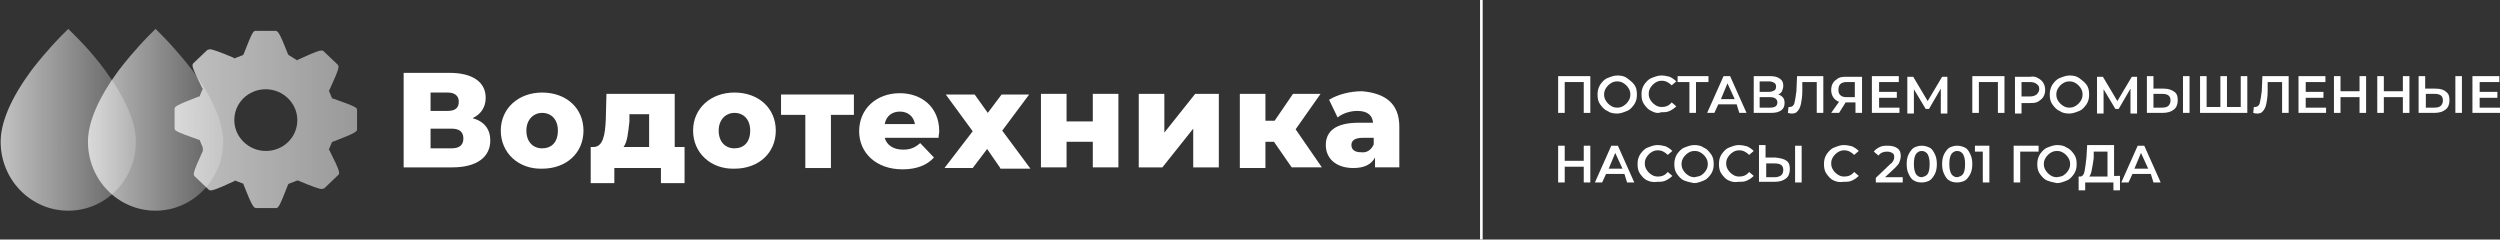
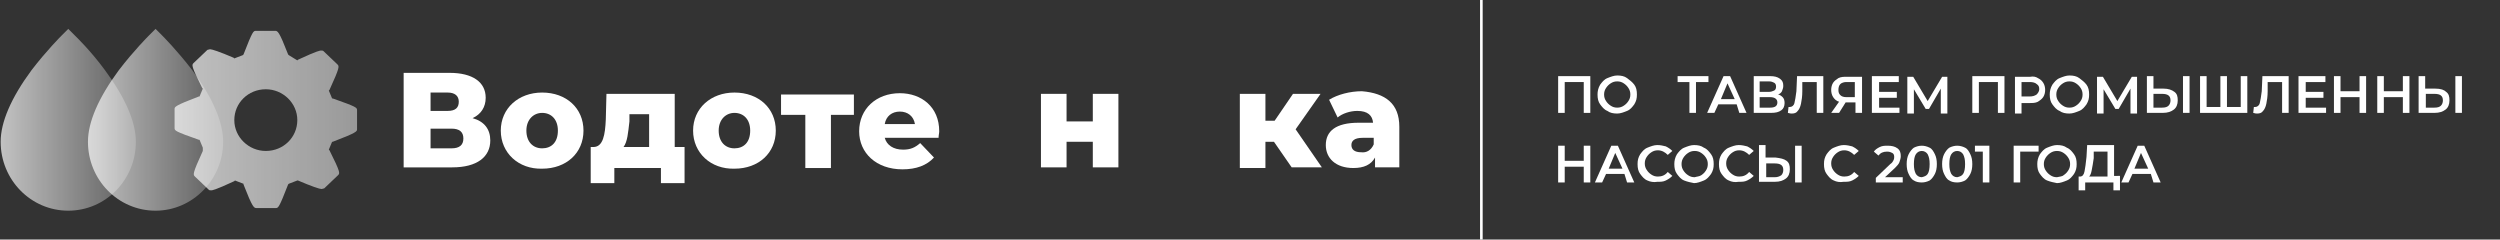
<svg xmlns="http://www.w3.org/2000/svg" id="Слой_1" x="0px" y="0px" viewBox="0 0 380.9 36.5" style="enable-background:new 0 0 380.9 36.5;" xml:space="preserve">
  <rect x="0" y="0" width="380.9" height="36.5" fill="#333333" stroke="none" />
  <style type="text/css"> .st0{fill:#FFFFFF;} .st1{fill:url(#SVGID_1_);} .st2{fill:url(#SVGID_00000132805487920008362610000010853464324010343090_);} .st3{fill:url(#SVGID_00000102513461410015066710000003596885138260612239_);} </style>
  <path class="st0" d="M242.3,11.6v5.6h-1v-4.7h-2.9v4.7h-1v-5.6H242.3z" />
  <path class="st0" d="M244.9,16.9c-0.5-0.2-0.8-0.6-1.1-1c-0.3-0.4-0.4-0.9-0.4-1.5c0-0.5,0.1-1,0.4-1.5c0.3-0.4,0.6-0.8,1.1-1 c0.5-0.2,1-0.4,1.5-0.4c0.6,0,1.1,0.1,1.5,0.4s0.8,0.6,1.1,1c0.3,0.4,0.4,0.9,0.4,1.5s-0.1,1-0.4,1.5c-0.3,0.4-0.6,0.8-1.1,1 c-0.5,0.2-1,0.4-1.5,0.4C245.8,17.3,245.3,17.2,244.9,16.9z M247.4,16.1c0.3-0.2,0.5-0.4,0.7-0.7c0.2-0.3,0.3-0.6,0.3-1 c0-0.4-0.1-0.7-0.3-1c-0.2-0.3-0.4-0.5-0.7-0.7c-0.3-0.2-0.6-0.3-1-0.3s-0.7,0.1-1,0.3c-0.3,0.2-0.5,0.4-0.7,0.7 c-0.2,0.3-0.3,0.6-0.3,1c0,0.4,0.1,0.7,0.3,1c0.2,0.3,0.4,0.5,0.7,0.7c0.3,0.2,0.6,0.3,1,0.3S247.1,16.3,247.4,16.1z" />
-   <path class="st0" d="M251.6,16.9c-0.5-0.2-0.8-0.6-1.1-1c-0.3-0.4-0.4-0.9-0.4-1.5s0.1-1,0.4-1.5c0.3-0.4,0.6-0.8,1.1-1 s1-0.4,1.5-0.4c0.5,0,0.9,0.1,1.3,0.2c0.4,0.2,0.7,0.4,1,0.7l-0.7,0.6c-0.4-0.4-0.9-0.7-1.5-0.7c-0.4,0-0.7,0.1-1,0.3 c-0.3,0.2-0.5,0.4-0.7,0.7c-0.2,0.3-0.3,0.6-0.3,1c0,0.4,0.1,0.7,0.3,1c0.2,0.3,0.4,0.5,0.7,0.7c0.3,0.2,0.6,0.3,1,0.3 c0.6,0,1.1-0.2,1.5-0.7l0.7,0.6c-0.3,0.3-0.6,0.5-1,0.7c-0.4,0.2-0.8,0.2-1.3,0.2C252.6,17.3,252.1,17.2,251.6,16.9z" />
  <path class="st0" d="M260.3,12.5h-1.9v4.7h-1v-4.7h-1.8v-0.9h4.7V12.5z" />
-   <path class="st0" d="M264.6,15.9h-2.8l-0.6,1.3h-1.1l2.5-5.6h1l2.5,5.6h-1.1L264.6,15.9z M264.3,15.1l-1.1-2.4l-1,2.4H264.3z" />
+   <path class="st0" d="M264.6,15.9h-2.8l-0.6,1.3h-1.1l2.5-5.6h1l2.5,5.6h-1.1z M264.3,15.1l-1.1-2.4l-1,2.4H264.3z" />
  <path class="st0" d="M271.6,14.8c0.2,0.2,0.3,0.5,0.3,0.9c0,0.5-0.2,0.9-0.5,1.1c-0.4,0.3-0.9,0.4-1.6,0.4h-2.6v-5.6h2.5 c0.6,0,1.1,0.1,1.5,0.4s0.5,0.6,0.5,1.1c0,0.3-0.1,0.5-0.2,0.8c-0.1,0.2-0.3,0.4-0.6,0.5C271.1,14.4,271.4,14.6,271.6,14.8z M268.1,14h1.4c0.3,0,0.6-0.1,0.8-0.2c0.2-0.1,0.3-0.3,0.3-0.6c0-0.3-0.1-0.5-0.3-0.6c-0.2-0.1-0.4-0.2-0.8-0.2h-1.4V14z M270.8,15.6c0-0.5-0.4-0.8-1.1-0.8h-1.6v1.6h1.6C270.5,16.4,270.8,16.1,270.8,15.6z" />
  <path class="st0" d="M277.8,11.6v5.6h-1v-4.7h-2.2l0,1.4c0,0.8-0.1,1.4-0.2,1.9c-0.1,0.5-0.3,0.9-0.5,1.1c-0.2,0.3-0.5,0.4-0.9,0.4 c-0.1,0-0.3,0-0.6-0.1l0.1-0.9c0.1,0,0.1,0,0.2,0c0.3,0,0.6-0.2,0.7-0.6c0.1-0.4,0.2-1,0.3-1.8l0.1-2.3H277.8z" />
  <path class="st0" d="M283.7,11.6v5.6h-1v-1.6h-1.4h-0.1l-1,1.6H279l1.2-1.7c-0.4-0.1-0.7-0.4-0.9-0.7c-0.2-0.3-0.3-0.7-0.3-1.1 c0-0.4,0.1-0.8,0.3-1.1s0.5-0.5,0.8-0.7c0.4-0.2,0.8-0.2,1.2-0.2H283.7z M280.4,12.8c-0.2,0.2-0.3,0.5-0.3,0.9 c0,0.4,0.1,0.6,0.3,0.8c0.2,0.2,0.5,0.3,0.9,0.3h1.3v-2.3h-1.3C281,12.5,280.6,12.6,280.4,12.8z" />
  <path class="st0" d="M289.4,16.3v0.9h-4.2v-5.6h4.1v0.9h-3v1.5h2.7v0.9h-2.7v1.5H289.4z" />
  <path class="st0" d="M295.7,17.2l0-3.7l-1.8,3.1h-0.5l-1.8-3v3.7h-1v-5.6h0.9l2.2,3.7l2.2-3.7h0.8l0,5.6H295.7z" />
  <path class="st0" d="M305.4,11.6v5.6h-1v-4.7h-2.9v4.7h-1v-5.6H305.4z" />
  <path class="st0" d="M310.5,11.9c0.4,0.2,0.6,0.4,0.8,0.7c0.2,0.3,0.3,0.7,0.3,1.1c0,0.4-0.1,0.8-0.3,1.1c-0.2,0.3-0.5,0.5-0.8,0.7 c-0.4,0.2-0.8,0.2-1.3,0.2H308v1.6h-1v-5.6h2.3C309.8,11.6,310.2,11.7,310.5,11.9z M310.3,14.4c0.2-0.2,0.4-0.5,0.4-0.8 c0-0.4-0.1-0.6-0.4-0.8c-0.2-0.2-0.6-0.3-1-0.3H308v2.2h1.2C309.7,14.7,310,14.6,310.3,14.4z" />
  <path class="st0" d="M313.8,16.9c-0.5-0.2-0.8-0.6-1.1-1c-0.3-0.4-0.4-0.9-0.4-1.5c0-0.5,0.1-1,0.4-1.5c0.3-0.4,0.6-0.8,1.1-1 c0.5-0.2,1-0.4,1.5-0.4c0.6,0,1.1,0.1,1.5,0.4s0.8,0.6,1.1,1c0.3,0.4,0.4,0.9,0.4,1.5s-0.1,1-0.4,1.5c-0.3,0.4-0.6,0.8-1.1,1 c-0.5,0.2-1,0.4-1.5,0.4C314.7,17.3,314.2,17.2,313.8,16.9z M316.3,16.1c0.3-0.2,0.5-0.4,0.7-0.7c0.2-0.3,0.3-0.6,0.3-1 c0-0.4-0.1-0.7-0.3-1c-0.2-0.3-0.4-0.5-0.7-0.7c-0.3-0.2-0.6-0.3-1-0.3c-0.4,0-0.7,0.1-1,0.3c-0.3,0.2-0.5,0.4-0.7,0.7 s-0.3,0.6-0.3,1c0,0.4,0.1,0.7,0.3,1c0.2,0.3,0.4,0.5,0.7,0.7c0.3,0.2,0.6,0.3,1,0.3C315.7,16.4,316,16.3,316.3,16.1z" />
  <path class="st0" d="M324.6,17.2l0-3.7l-1.8,3.1h-0.5l-1.8-3v3.7h-1v-5.6h0.9l2.2,3.7l2.2-3.7h0.8l0,5.6H324.6z" />
  <path class="st0" d="M331.3,14c0.4,0.3,0.5,0.7,0.5,1.3c0,0.6-0.2,1.1-0.6,1.4c-0.4,0.3-0.9,0.5-1.7,0.5h-2.4v-5.6h1v1.9h1.5 C330.4,13.5,330.9,13.7,331.3,14z M330.4,16.1c0.2-0.2,0.3-0.5,0.3-0.8c0-0.7-0.4-1-1.3-1h-1.3v2.1h1.3 C329.9,16.4,330.2,16.3,330.4,16.1z M332.6,11.6h1v5.6h-1V11.6z" />
  <path class="st0" d="M342.4,11.6v5.6h-7.2v-5.6h1v4.7h2.1v-4.7h1v4.7h2.1v-4.7H342.4z" />
  <path class="st0" d="M348.7,11.6v5.6h-1v-4.7h-2.2l0,1.4c0,0.8-0.1,1.4-0.2,1.9c-0.1,0.5-0.3,0.9-0.5,1.1c-0.2,0.3-0.5,0.4-0.9,0.4 c-0.1,0-0.3,0-0.6-0.1l0.1-0.9c0.1,0,0.1,0,0.2,0c0.3,0,0.6-0.2,0.7-0.6c0.1-0.4,0.2-1,0.3-1.8l0.1-2.3H348.7z" />
  <path class="st0" d="M354.4,16.3v0.9h-4.2v-5.6h4.1v0.9h-3v1.5h2.7v0.9h-2.7v1.5H354.4z" />
  <path class="st0" d="M360.5,11.6v5.6h-1v-2.4h-2.9v2.4h-1v-5.6h1v2.3h2.9v-2.3H360.5z" />
  <path class="st0" d="M367.1,11.6v5.6h-1v-2.4h-2.9v2.4h-1v-5.6h1v2.3h2.9v-2.3H367.1z" />
  <path class="st0" d="M372.7,14c0.4,0.3,0.5,0.7,0.5,1.3c0,0.6-0.2,1.1-0.6,1.4s-0.9,0.5-1.7,0.5h-2.4v-5.6h1v1.9h1.5 C371.9,13.5,372.4,13.7,372.7,14z M371.9,16.1c0.2-0.2,0.3-0.5,0.3-0.8c0-0.7-0.4-1-1.3-1h-1.3v2.1h1.3 C371.4,16.4,371.7,16.3,371.9,16.1z M374.1,11.6h1v5.6h-1V11.6z" />
-   <path class="st0" d="M380.9,16.3v0.9h-4.2v-5.6h4.1v0.9h-3v1.5h2.7v0.9h-2.7v1.5H380.9z" />
  <path class="st0" d="M242.3,22.2v5.6h-1v-2.4h-2.9v2.4h-1v-5.6h1v2.3h2.9v-2.3H242.3z" />
  <path class="st0" d="M247.5,26.5h-2.8l-0.6,1.3h-1.1l2.5-5.6h1l2.5,5.6h-1.1L247.5,26.5z M247.2,25.7l-1.1-2.4l-1,2.4H247.2z" />
  <path class="st0" d="M251,27.5c-0.5-0.2-0.8-0.6-1.1-1c-0.3-0.4-0.4-0.9-0.4-1.5s0.1-1,0.4-1.5c0.3-0.4,0.6-0.8,1.1-1 c0.5-0.2,1-0.4,1.5-0.4c0.5,0,0.9,0.1,1.3,0.2c0.4,0.2,0.7,0.4,1,0.7l-0.7,0.6c-0.4-0.4-0.9-0.7-1.5-0.7c-0.4,0-0.7,0.1-1,0.3 c-0.3,0.2-0.5,0.4-0.7,0.7c-0.2,0.3-0.3,0.6-0.3,1s0.1,0.7,0.3,1c0.2,0.3,0.4,0.5,0.7,0.7c0.3,0.2,0.6,0.3,1,0.3 c0.6,0,1.1-0.2,1.5-0.7l0.7,0.6c-0.3,0.3-0.6,0.5-1,0.7c-0.4,0.2-0.8,0.2-1.3,0.2C252,27.8,251.4,27.7,251,27.5z" />
  <path class="st0" d="M256.6,27.5c-0.5-0.2-0.8-0.6-1.1-1c-0.3-0.4-0.4-0.9-0.4-1.5c0-0.5,0.1-1,0.4-1.5c0.3-0.4,0.6-0.8,1.1-1 c0.5-0.2,1-0.4,1.5-0.4c0.6,0,1.1,0.1,1.5,0.4c0.5,0.2,0.8,0.6,1.1,1c0.3,0.4,0.4,0.9,0.4,1.5s-0.1,1-0.4,1.5 c-0.3,0.4-0.6,0.8-1.1,1c-0.5,0.2-1,0.4-1.5,0.4C257.6,27.8,257.1,27.7,256.6,27.5z M259.2,26.7c0.3-0.2,0.5-0.4,0.7-0.7 c0.2-0.3,0.3-0.6,0.3-1s-0.1-0.7-0.3-1c-0.2-0.3-0.4-0.5-0.7-0.7c-0.3-0.2-0.6-0.3-1-0.3c-0.4,0-0.7,0.1-1,0.3 c-0.3,0.2-0.5,0.4-0.7,0.7c-0.2,0.3-0.3,0.6-0.3,1s0.1,0.7,0.3,1c0.2,0.3,0.4,0.5,0.7,0.7c0.3,0.2,0.6,0.3,1,0.3 C258.5,26.9,258.9,26.9,259.2,26.7z" />
  <path class="st0" d="M263.4,27.5c-0.5-0.2-0.8-0.6-1.1-1c-0.3-0.4-0.4-0.9-0.4-1.5s0.1-1,0.4-1.5c0.3-0.4,0.6-0.8,1.1-1 c0.5-0.2,1-0.4,1.5-0.4c0.5,0,0.9,0.1,1.3,0.2c0.4,0.2,0.7,0.4,1,0.7l-0.7,0.6c-0.4-0.4-0.9-0.7-1.5-0.7c-0.4,0-0.7,0.1-1,0.3 c-0.3,0.2-0.5,0.4-0.7,0.7c-0.2,0.3-0.3,0.6-0.3,1s0.1,0.7,0.3,1c0.2,0.3,0.4,0.5,0.7,0.7c0.3,0.2,0.6,0.3,1,0.3 c0.6,0,1.1-0.2,1.5-0.7l0.7,0.6c-0.3,0.3-0.6,0.5-1,0.7s-0.8,0.2-1.3,0.2C264.3,27.8,263.8,27.7,263.4,27.5z" />
  <path class="st0" d="M272.2,24.5c0.4,0.3,0.5,0.7,0.5,1.3c0,0.6-0.2,1.1-0.6,1.4s-0.9,0.5-1.7,0.5h-2.4v-5.6h1v1.9h1.5 C271.3,24.1,271.8,24.2,272.2,24.5z M271.4,26.7c0.2-0.2,0.3-0.5,0.3-0.8c0-0.7-0.4-1-1.3-1h-1.3V27h1.3 C270.8,27,271.1,26.9,271.4,26.7z M273.5,22.2h1v5.6h-1V22.2z" />
  <path class="st0" d="M279.4,27.5c-0.5-0.2-0.8-0.6-1.1-1c-0.3-0.4-0.4-0.9-0.4-1.5s0.1-1,0.4-1.5c0.3-0.4,0.6-0.8,1.1-1 c0.5-0.2,1-0.4,1.5-0.4c0.5,0,0.9,0.1,1.3,0.2c0.4,0.2,0.7,0.4,1,0.7l-0.7,0.6c-0.4-0.4-0.9-0.7-1.5-0.7c-0.4,0-0.7,0.1-1,0.3 c-0.3,0.2-0.5,0.4-0.7,0.7c-0.2,0.3-0.3,0.6-0.3,1s0.1,0.7,0.3,1c0.2,0.3,0.4,0.5,0.7,0.7c0.3,0.2,0.6,0.3,1,0.3 c0.6,0,1.1-0.2,1.5-0.7l0.7,0.6c-0.3,0.3-0.6,0.5-1,0.7s-0.8,0.2-1.3,0.2C280.3,27.8,279.8,27.7,279.4,27.5z" />
  <path class="st0" d="M289.9,26.9v0.9h-4.1v-0.7L288,25c0.3-0.2,0.4-0.4,0.5-0.6c0.1-0.2,0.1-0.4,0.1-0.5c0-0.3-0.1-0.5-0.3-0.6 c-0.2-0.1-0.4-0.2-0.8-0.2c-0.6,0-1,0.2-1.3,0.6l-0.7-0.6c0.2-0.3,0.5-0.5,0.9-0.7c0.4-0.2,0.8-0.2,1.2-0.2c0.6,0,1.1,0.1,1.5,0.4 c0.4,0.3,0.5,0.7,0.5,1.2c0,0.3-0.1,0.6-0.2,0.9c-0.1,0.3-0.4,0.6-0.7,0.9l-1.5,1.4H289.9z" />
  <path class="st0" d="M291.6,27.5c-0.4-0.2-0.6-0.6-0.8-1c-0.2-0.4-0.3-0.9-0.3-1.5c0-0.6,0.1-1.1,0.3-1.5c0.2-0.4,0.5-0.8,0.8-1 c0.4-0.2,0.8-0.3,1.2-0.3c0.4,0,0.8,0.1,1.2,0.3c0.4,0.2,0.6,0.6,0.8,1c0.2,0.4,0.3,0.9,0.3,1.5c0,0.6-0.1,1.1-0.3,1.5 c-0.2,0.4-0.5,0.8-0.8,1c-0.4,0.2-0.8,0.3-1.2,0.3C292.3,27.8,291.9,27.7,291.6,27.5z M293.7,26.5c0.2-0.3,0.3-0.8,0.3-1.5 c0-0.7-0.1-1.1-0.3-1.5c-0.2-0.3-0.5-0.5-0.9-0.5c-0.4,0-0.7,0.2-0.9,0.5c-0.2,0.3-0.3,0.8-0.3,1.5c0,0.7,0.1,1.1,0.3,1.5 c0.2,0.3,0.5,0.5,0.9,0.5C293.2,26.9,293.5,26.8,293.7,26.5z" />
  <path class="st0" d="M297,27.5c-0.4-0.2-0.6-0.6-0.8-1c-0.2-0.4-0.3-0.9-0.3-1.5c0-0.6,0.1-1.1,0.3-1.5c0.2-0.4,0.5-0.8,0.8-1 c0.4-0.2,0.8-0.3,1.2-0.3c0.4,0,0.8,0.1,1.2,0.3c0.4,0.2,0.6,0.6,0.8,1c0.2,0.4,0.3,0.9,0.3,1.5c0,0.6-0.1,1.1-0.3,1.5 c-0.2,0.4-0.5,0.8-0.8,1c-0.4,0.2-0.8,0.3-1.2,0.3C297.7,27.8,297.3,27.7,297,27.5z M299.1,26.5c0.2-0.3,0.3-0.8,0.3-1.5 c0-0.7-0.1-1.1-0.3-1.5c-0.2-0.3-0.5-0.5-0.9-0.5c-0.4,0-0.7,0.2-0.9,0.5c-0.2,0.3-0.3,0.8-0.3,1.5c0,0.7,0.1,1.1,0.3,1.5 c0.2,0.3,0.5,0.5,0.9,0.5C298.6,26.9,298.9,26.8,299.1,26.5z" />
  <path class="st0" d="M303.1,22.2v5.6h-1v-4.7h-1.2v-0.9H303.1z" />
  <path class="st0" d="M310.6,23.1h-2.8l0,4.7h-1v-5.6h3.8L310.6,23.1z" />
  <path class="st0" d="M311.9,27.5c-0.5-0.2-0.8-0.6-1.1-1c-0.3-0.4-0.4-0.9-0.4-1.5c0-0.5,0.1-1,0.4-1.5c0.3-0.4,0.6-0.8,1.1-1 c0.5-0.2,1-0.4,1.5-0.4c0.6,0,1.1,0.1,1.5,0.4c0.5,0.2,0.8,0.6,1.1,1c0.3,0.4,0.4,0.9,0.4,1.5s-0.1,1-0.4,1.5 c-0.3,0.4-0.6,0.8-1.1,1c-0.5,0.2-1,0.4-1.5,0.4C312.9,27.8,312.4,27.7,311.9,27.5z M314.4,26.7c0.3-0.2,0.5-0.4,0.7-0.7 c0.2-0.3,0.3-0.6,0.3-1s-0.1-0.7-0.3-1c-0.2-0.3-0.4-0.5-0.7-0.7c-0.3-0.2-0.6-0.3-1-0.3c-0.4,0-0.7,0.1-1,0.3 c-0.3,0.2-0.5,0.4-0.7,0.7c-0.2,0.3-0.3,0.6-0.3,1s0.1,0.7,0.3,1s0.4,0.5,0.7,0.7c0.3,0.2,0.6,0.3,1,0.3 C313.8,26.9,314.2,26.9,314.4,26.7z" />
  <path class="st0" d="M323,26.9V29h-1v-1.2h-4.3V29h-1l0-2.1h0.2c0.4,0,0.6-0.3,0.7-0.8c0.1-0.5,0.2-1.2,0.3-2.2l0.1-1.8h4.1v4.7H323 z M318.7,25.9c-0.1,0.5-0.2,0.8-0.4,1h2.8v-3.8H319l0,1C318.9,24.8,318.8,25.4,318.7,25.9z" />
  <path class="st0" d="M327.7,26.5h-2.8l-0.6,1.3h-1.1l2.5-5.6h1l2.5,5.6h-1.1L327.7,26.5z M327.3,25.7l-1.1-2.4l-1,2.4H327.3z" />
  <rect x="225.5" class="st0" width="0.4" height="36.5" />
  <g>
    <linearGradient id="SVGID_1_" gradientUnits="userSpaceOnUse" x1="13.428" y1="18.246" x2="34.003" y2="18.246">
      <stop offset="0" style="stop-color:#FFFFFF;stop-opacity:0.7" />
      <stop offset="1" style="stop-color:#FFFFFF;stop-opacity:0.2" />
    </linearGradient>
    <path class="st1" d="M24.7,5.4l-1-1l-1,1c-0.1,0.1-2.3,2.3-4.6,5.3c-3.1,4.2-4.7,7.9-4.7,10.9c0,5.8,4.6,10.5,10.3,10.5 S34,27.3,34,21.6c0-3-1.6-6.7-4.7-10.9C27,7.7,24.8,5.5,24.7,5.4L24.7,5.4z" />
    <g>
      <g>
        <g>
          <path class="st0" d="M74.7,21.4c0,2.5-2,4.1-5.8,4.1h-7.4V11.1h7c3.5,0,5.5,1.4,5.5,3.8c0,1.4-0.7,2.5-2,3.1 C73.8,18.5,74.7,19.7,74.7,21.4z M65.6,16.9h2.6c1.2,0,1.7-0.5,1.7-1.4c0-0.9-0.6-1.4-1.7-1.4h-2.6V16.9z M70.6,21.1 c0-1-0.6-1.5-1.8-1.5h-3.2v3h3.2C70,22.6,70.6,22.1,70.6,21.1z" />
          <path class="st0" d="M76.3,19.9c0-3.4,2.7-5.8,6.3-5.8c3.7,0,6.3,2.4,6.3,5.8c0,3.4-2.6,5.8-6.3,5.8 C79,25.8,76.3,23.3,76.3,19.9z M85,19.9c0-1.7-1-2.7-2.4-2.7c-1.3,0-2.4,1-2.4,2.7c0,1.7,1,2.7,2.4,2.7C84,22.6,85,21.7,85,19.9 z" />
          <path class="st0" d="M104.3,22.4v5.5h-3.6v-2.3h-7.1v2.3H90v-5.5h0.4c1.5,0,1.8-1.9,1.9-4.2l0.1-3.9h10.4v8.1H104.3z M95,22.4 h3.9v-5h-3l0,1.1C95.7,20.2,95.6,21.6,95,22.4z" />
          <path class="st0" d="M105.6,19.9c0-3.4,2.7-5.8,6.3-5.8c3.7,0,6.3,2.4,6.3,5.8c0,3.4-2.6,5.8-6.3,5.8 C108.3,25.8,105.6,23.3,105.6,19.9z M114.3,19.9c0-1.7-1-2.7-2.4-2.7c-1.3,0-2.4,1-2.4,2.7c0,1.7,1,2.7,2.4,2.7 C113.3,22.6,114.3,21.7,114.3,19.9z" />
          <path class="st0" d="M130.2,17.5h-3.6v8.1h-3.9v-8.1H119v-3.1h11.1V17.5z" />
          <path class="st0" d="M143,21h-8.2c0.3,1.1,1.3,1.8,2.8,1.8c1.1,0,1.8-0.3,2.6-1l2.1,2.2c-1.1,1.2-2.7,1.8-4.8,1.8 c-4,0-6.6-2.5-6.6-5.8c0-3.4,2.6-5.8,6.2-5.8c3.3,0,6,2.1,6,5.8C143.1,20.3,143,20.6,143,21z M134.8,18.9h4.6 c-0.2-1.2-1.1-1.9-2.3-1.9C135.9,17,135,17.7,134.8,18.9z" />
-           <path class="st0" d="M152.4,25.6l-2-2.9l-2.2,2.9h-4.3l4.3-5.6l-4.1-5.6h4.4l2,2.8l2.1-2.8h4.2l-4.1,5.5l4.3,5.8H152.4z" />
          <path class="st0" d="M158.6,14.3h3.9v4.2h4v-4.2h3.9v11.2h-3.9v-3.9h-4v3.9h-3.9V14.3z" />
-           <path class="st0" d="M173.5,14.3h3.9v5.9l4.7-5.9h3.6v11.2h-3.9v-5.9l-4.7,5.9h-3.6V14.3z" />
          <path class="st0" d="M194.1,21.6h-1.3v4h-3.9V14.3h3.9v4.1h1.4l2.8-4.1h4.2l-3.8,5.4l4,5.8h-4.6L194.1,21.6z" />
          <path class="st0" d="M213.2,19.3v6.2h-3.7v-1.5c-0.6,1.1-1.7,1.6-3.3,1.6c-2.7,0-4.2-1.5-4.2-3.5c0-2.1,1.5-3.4,5-3.4h2.2 c-0.1-1.1-0.8-1.8-2.4-1.8c-1.1,0-2.3,0.4-3,1l-1.3-2.7c1.3-0.8,3.2-1.3,5-1.3C211.1,14.2,213.2,15.8,213.2,19.3z M209.3,22v-1 h-1.7c-1.3,0-1.7,0.5-1.7,1.1c0,0.7,0.5,1.1,1.5,1.1C208.2,23.3,208.9,22.9,209.3,22z" />
        </g>
      </g>
      <g>
        <linearGradient id="SVGID_00000088094450974387774090000010921429333282462598_" gradientUnits="userSpaceOnUse" x1="0.171" y1="18.246" x2="20.747" y2="18.246">
          <stop offset="0" style="stop-color:#FFFFFF;stop-opacity:0.7" />
          <stop offset="1" style="stop-color:#FFFFFF;stop-opacity:0.2" />
        </linearGradient>
        <path style="fill:url(#SVGID_00000088094450974387774090000010921429333282462598_);" d="M11.4,5.4l-1-1l-1,1 c-0.1,0.1-2.3,2.3-4.6,5.3c-3.1,4.2-4.7,7.9-4.7,10.9c0,5.8,4.6,10.5,10.3,10.5s10.3-4.7,10.3-10.5c0-3-1.6-6.7-4.7-10.9 C13.8,7.7,11.5,5.5,11.4,5.4L11.4,5.4z" />
        <g>
          <g>
            <g>
              <linearGradient id="SVGID_00000079463289489051842210000006835171706823089317_" gradientUnits="userSpaceOnUse" x1="26.675" y1="18.289" x2="54.407" y2="18.289">
                <stop offset="0" style="stop-color:#FFFFFF;stop-opacity:0.7" />
                <stop offset="1" style="stop-color:#FFFFFF;stop-opacity:0.5" />
              </linearGradient>
              <path style="fill:url(#SVGID_00000079463289489051842210000006835171706823089317_);" d="M50.7,15l-0.1,0l-0.5-1.2l0.1-0.1 c1.6-3.5,1.5-3.6,1.2-3.9l-2.1-2c-0.1-0.1-0.2-0.1-0.4-0.1c-0.1,0-0.5,0-3.5,1.4l-0.1,0.1L44,8.4l-0.1-0.1 c-1.4-3.6-1.6-3.6-2-3.6H39c-0.4,0-0.5,0-1.9,3.6l-0.1,0.1l-1.3,0.5l-0.1-0.1c-2.1-0.9-3.3-1.3-3.6-1.3 c-0.1,0-0.3,0.1-0.4,0.1l-2.1,2c-0.3,0.3-0.4,0.4,1.3,3.8l0.1,0.1l-0.5,1.2l-0.1,0c-3.7,1.4-3.7,1.6-3.7,1.9v2.9 c0,0.4,0,0.5,3.7,1.8l0.1,0l0.5,1.2L30.9,23c-1.6,3.5-1.5,3.6-1.2,3.9l2.1,2c0.1,0.1,0.2,0.1,0.4,0.1c0.1,0,0.5,0,3.5-1.4 l0.1-0.1l1.3,0.5l0,0.1c1.4,3.6,1.6,3.6,2,3.6h2.9c0.4,0,0.5,0,1.9-3.6l0.1-0.1l1.3-0.5l0.1,0c2.1,0.9,3.3,1.3,3.6,1.3 c0.1,0,0.3-0.1,0.4-0.1l2.1-2c0.3-0.3,0.4-0.4-1.3-3.8l-0.1-0.1l0.5-1.2l0.1,0c3.7-1.4,3.7-1.6,3.7-1.9v-2.9 C54.4,16.4,54.4,16.3,50.7,15z M40.5,23c-2.6,0-4.8-2.1-4.8-4.7c0-2.6,2.1-4.7,4.8-4.7c2.6,0,4.8,2.1,4.8,4.7 C45.3,20.9,43.2,23,40.5,23z" />
            </g>
          </g>
        </g>
      </g>
    </g>
  </g>
</svg>